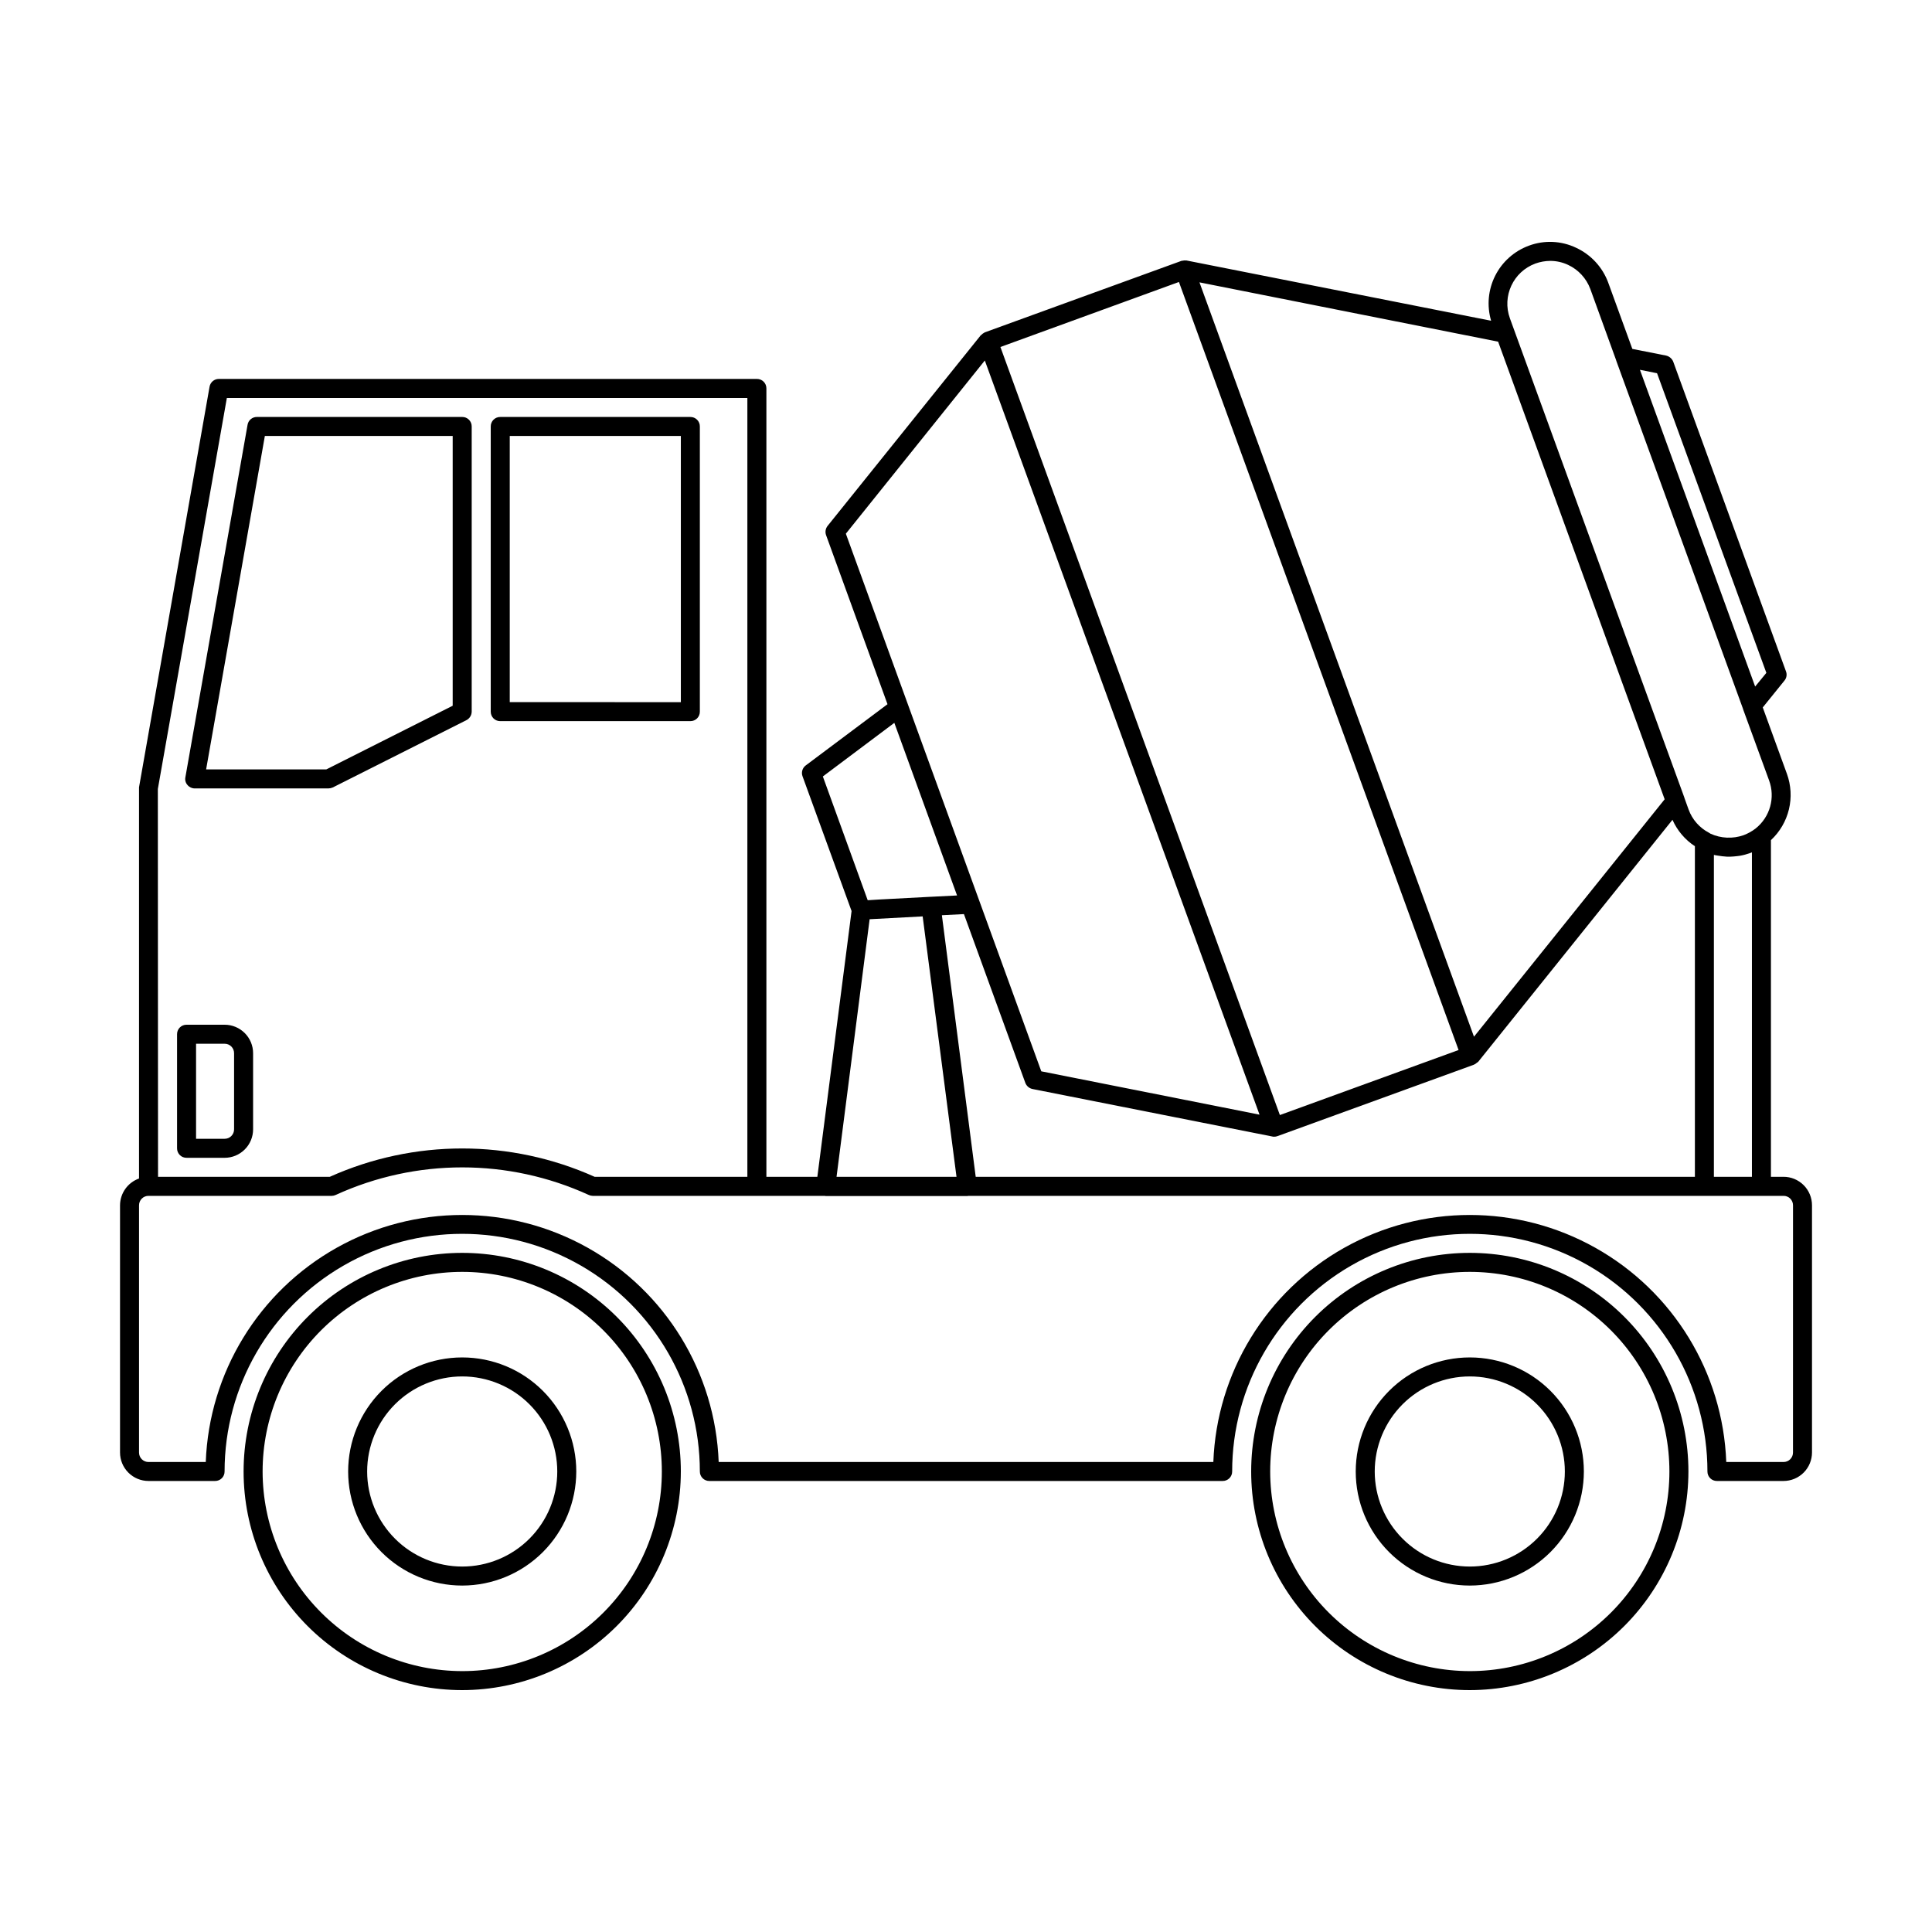
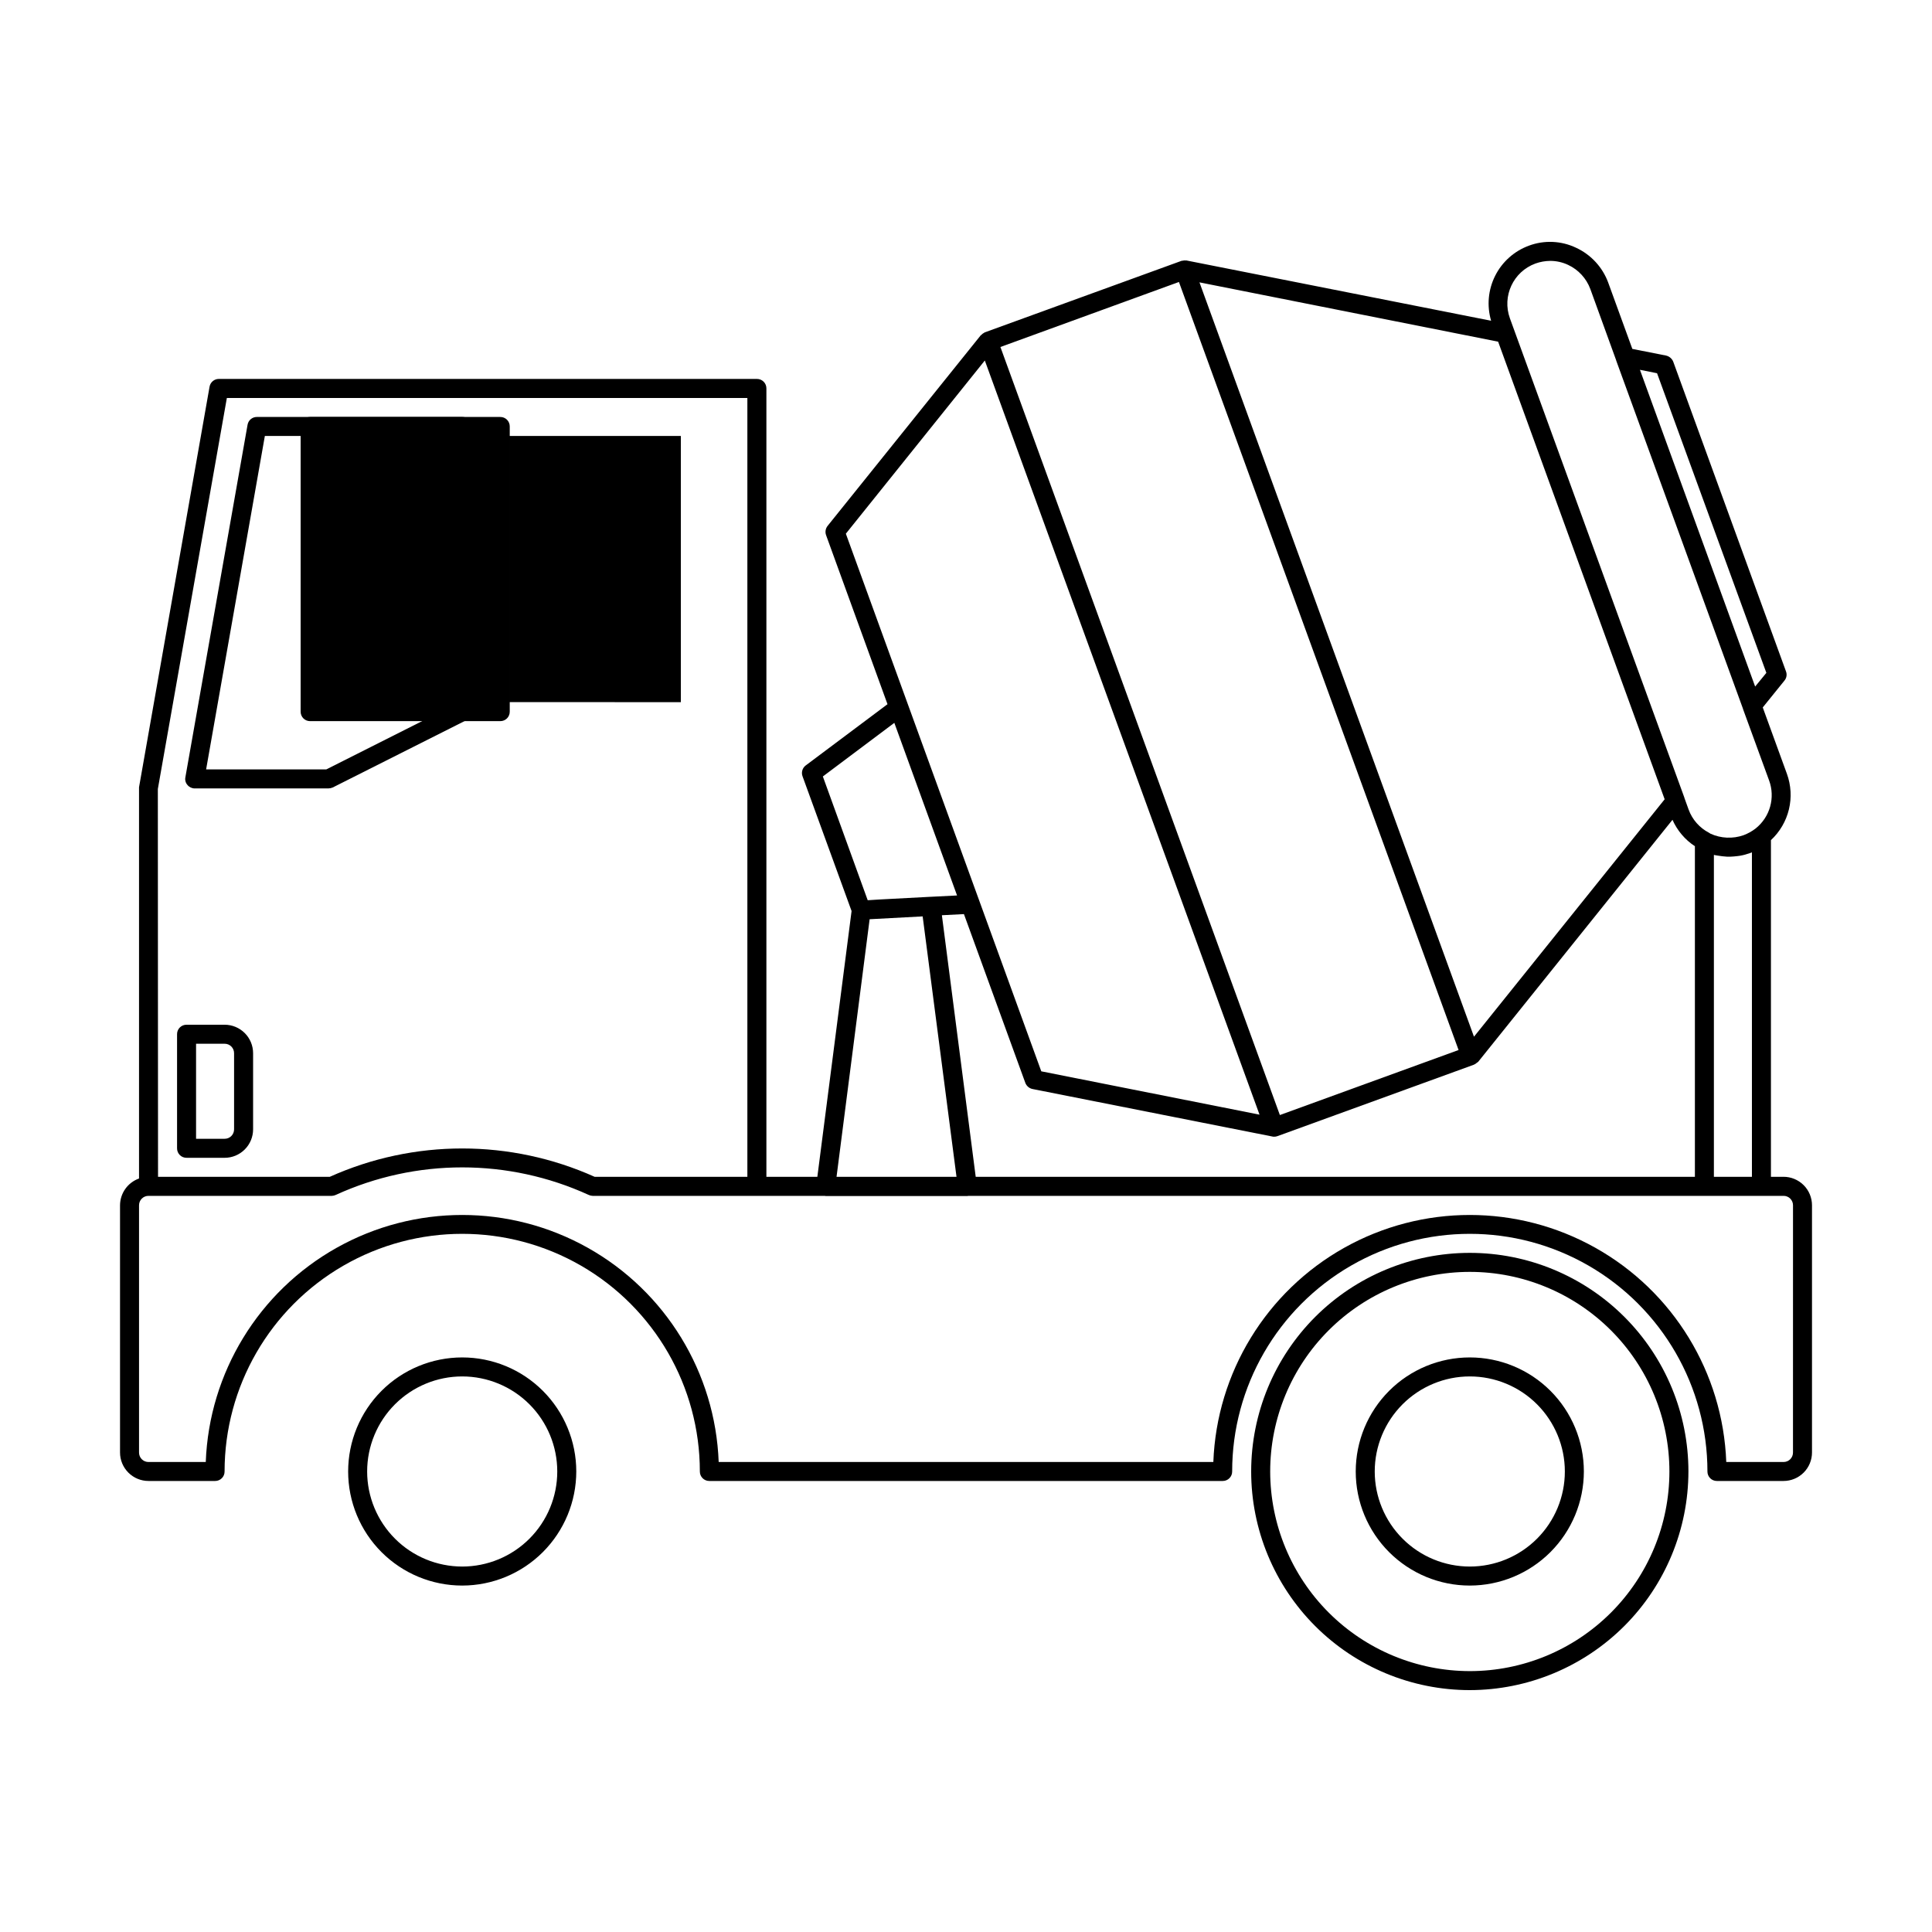
<svg xmlns="http://www.w3.org/2000/svg" fill="#000000" width="800px" height="800px" version="1.1" viewBox="144 144 512 512">
  <g>
-     <path d="m276.57 335.11h50.383-0.004c0.672 0.004 1.316-0.258 1.789-0.73 0.473-0.477 0.738-1.121 0.73-1.789v-75.574c0.008-0.668-0.258-1.312-0.73-1.785-0.473-0.477-1.117-0.738-1.789-0.73h-50.383 0.004c-0.672-0.008-1.316 0.254-1.789 0.73-0.473 0.473-0.738 1.117-0.73 1.785v75.574c-0.008 0.668 0.258 1.312 0.73 1.789 0.473 0.473 1.117 0.734 1.789 0.73zm2.519-75.57h45.344v70.535l-45.344-0.004z" />
-     <path d="m324.43 533.96c0-15.367-6.102-30.102-16.969-40.969-10.863-10.863-25.602-16.969-40.969-16.969-15.367 0-30.102 6.106-40.969 16.969-10.863 10.867-16.969 25.602-16.969 40.969 0 15.367 6.106 30.102 16.969 40.969 10.867 10.867 25.602 16.969 40.969 16.969 15.359-0.02 30.086-6.129 40.949-16.988 10.859-10.863 16.969-25.59 16.988-40.949zm-110.84 0h0.004c0-14.031 5.574-27.484 15.492-37.406 9.922-9.918 23.379-15.492 37.406-15.492 14.031 0 27.484 5.574 37.406 15.492 9.922 9.922 15.496 23.375 15.496 37.406s-5.574 27.484-15.496 37.406c-9.922 9.922-23.375 15.496-37.406 15.496-14.023-0.016-27.473-5.594-37.387-15.512-9.918-9.918-15.496-23.363-15.512-37.391z" />
+     <path d="m276.57 335.11c0.672 0.004 1.316-0.258 1.789-0.73 0.473-0.477 0.738-1.121 0.73-1.789v-75.574c0.008-0.668-0.258-1.312-0.73-1.785-0.473-0.477-1.117-0.738-1.789-0.73h-50.383 0.004c-0.672-0.008-1.316 0.254-1.789 0.73-0.473 0.473-0.738 1.117-0.73 1.785v75.574c-0.008 0.668 0.258 1.312 0.73 1.789 0.473 0.473 1.117 0.734 1.789 0.73zm2.519-75.57h45.344v70.535l-45.344-0.004z" />
    <path d="m591.45 533.96c0-15.367-6.102-30.102-16.969-40.969-10.867-10.863-25.602-16.969-40.969-16.969-15.367 0-30.102 6.106-40.969 16.969-10.863 10.867-16.969 25.602-16.969 40.969 0 15.367 6.106 30.102 16.969 40.969 10.867 10.867 25.602 16.969 40.969 16.969 15.359-0.02 30.086-6.129 40.949-16.988 10.859-10.863 16.969-25.59 16.988-40.949zm-110.84 0h0.004c0-14.031 5.57-27.484 15.492-37.406 9.922-9.918 23.375-15.492 37.406-15.492s27.484 5.574 37.406 15.492c9.922 9.922 15.492 23.375 15.492 37.406s-5.57 27.484-15.492 37.406c-9.922 9.922-23.375 15.496-37.406 15.496-14.023-0.016-27.473-5.594-37.391-15.512-9.914-9.918-15.492-23.363-15.508-37.391z" />
    <path d="m563.74 533.96c0-8.016-3.188-15.707-8.855-21.375-5.668-5.668-13.359-8.852-21.375-8.852-8.016 0-15.707 3.184-21.375 8.852-5.668 5.668-8.852 13.359-8.852 21.375 0 8.02 3.184 15.707 8.852 21.375 5.668 5.668 13.359 8.855 21.375 8.855 8.016-0.008 15.699-3.195 21.367-8.863s8.855-13.352 8.863-21.367zm-55.418 0h-0.004c0-6.68 2.656-13.086 7.379-17.812 4.723-4.723 11.133-7.379 17.812-7.379 6.68 0 13.09 2.656 17.812 7.379 4.723 4.727 7.379 11.133 7.379 17.812 0 6.68-2.656 13.09-7.379 17.812-4.723 4.723-11.133 7.379-17.812 7.379-6.68-0.004-13.086-2.656-17.809-7.383-4.723-4.723-7.379-11.129-7.383-17.809z" />
    <path d="m296.72 533.96c0-8.016-3.188-15.707-8.855-21.375-5.668-5.668-13.355-8.852-21.375-8.852-8.016 0-15.707 3.184-21.375 8.852-5.668 5.668-8.852 13.359-8.852 21.375 0 8.02 3.184 15.707 8.852 21.375 5.668 5.668 13.359 8.855 21.375 8.855 8.016-0.008 15.699-3.195 21.367-8.863s8.855-13.352 8.863-21.367zm-55.418 0h-0.004c0-6.68 2.656-13.086 7.379-17.812 4.727-4.723 11.133-7.379 17.812-7.379 6.68 0 13.09 2.656 17.812 7.379 4.727 4.727 7.379 11.133 7.379 17.812 0 6.68-2.652 13.09-7.379 17.812-4.723 4.723-11.133 7.379-17.812 7.379-6.68-0.004-13.086-2.656-17.809-7.383-4.723-4.723-7.379-11.129-7.383-17.809z" />
    <path d="m195.6 352.94h35.418c0.402-0.004 0.793-0.09 1.16-0.25l35.418-17.836c0.855-0.434 1.398-1.309 1.41-2.266v-75.574c0.008-0.668-0.258-1.312-0.73-1.785-0.473-0.477-1.117-0.738-1.789-0.73h-54.41c-1.219-0.008-2.262 0.863-2.469 2.062l-16.477 93.406c-0.156 0.738 0.051 1.508 0.555 2.066 0.473 0.574 1.176 0.906 1.914 0.906zm18.59-93.406h49.777v71.492l-33.504 16.879h-31.84z" />
    <path d="m193.44 450.83h10.078-0.004c2.008 0.004 3.93-0.793 5.348-2.211 1.418-1.418 2.215-3.34 2.211-5.344v-20.152c0.004-2.008-0.793-3.93-2.211-5.348-1.418-1.418-3.34-2.215-5.348-2.211h-10.074c-0.672-0.008-1.316 0.258-1.789 0.73-0.473 0.473-0.738 1.117-0.73 1.789v30.23-0.004c-0.008 0.672 0.258 1.316 0.73 1.789 0.473 0.477 1.117 0.738 1.789 0.73zm2.519-30.23 7.555 0.004c0.672-0.008 1.316 0.254 1.789 0.73 0.473 0.473 0.738 1.117 0.73 1.789v20.152c0.008 0.668-0.258 1.312-0.73 1.785-0.473 0.477-1.117 0.738-1.789 0.73h-7.555z" />
    <path d="m616.64 455.87h-3.324v-89.227c2.356-2.188 4.012-5.023 4.766-8.152 0.754-3.125 0.566-6.406-0.535-9.43l-6.398-17.582 5.742-7.106c0.578-0.684 0.734-1.633 0.406-2.469l-29.879-82.07c-0.336-0.816-1.051-1.418-1.914-1.609l-8.918-1.762-6.398-17.582v-0.004c-1.508-4.078-4.566-7.391-8.512-9.219-3.918-1.867-8.426-2.07-12.496-0.555-3.883 1.426-7.082 4.273-8.941 7.969-1.863 3.695-2.25 7.961-1.082 11.93l-80.711-15.969c-0.051-0.051-0.102 0-0.203 0-0.27-0.035-0.543-0.016-0.805 0.051-0.152 0.051-0.25 0-0.352 0.051l-52.098 18.941c-0.102 0.051-0.152 0.102-0.25 0.152-0.246 0.125-0.469 0.297-0.656 0.504-0.074 0.039-0.145 0.09-0.199 0.152l-40.559 50.48c-0.555 0.695-0.707 1.633-0.402 2.469l16.273 44.789-21.664 16.223c-0.887 0.664-1.234 1.828-0.855 2.871l13 35.719-9.07 70.434h-13.504v-208.93c0.008-0.672-0.254-1.316-0.73-1.789-0.473-0.473-1.117-0.738-1.789-0.73h-142.58c-1.215-0.008-2.262 0.867-2.469 2.066l-18.691 106.15v103.68c-3.004 1.07-5.019 3.91-5.035 7.106v65.496-0.004c-0.004 2.008 0.793 3.93 2.211 5.348 1.414 1.418 3.34 2.215 5.344 2.211h17.633c0.672 0.008 1.316-0.258 1.789-0.73 0.477-0.473 0.738-1.117 0.73-1.789 0-22.5 12.004-43.289 31.488-54.539s43.492-11.25 62.977 0c19.484 11.25 31.488 32.039 31.488 54.539-0.008 0.672 0.258 1.316 0.73 1.789 0.473 0.473 1.117 0.738 1.789 0.73h136.03c0.672 0.008 1.316-0.258 1.789-0.73 0.473-0.473 0.738-1.117 0.73-1.789 0-22.5 12.004-43.289 31.488-54.539s43.492-11.25 62.977 0 31.488 32.039 31.488 54.539c-0.008 0.672 0.258 1.316 0.73 1.789s1.117 0.738 1.789 0.73h17.633c2.004 0.004 3.93-0.793 5.348-2.211s2.211-3.34 2.211-5.348v-65.496 0.004c0-2.008-0.793-3.93-2.211-5.348s-3.344-2.215-5.348-2.211zm-33.504-212.96 28.969 79.402-2.973 3.629-30.531-83.938zm-32.242-29.07c1.262-0.453 2.59-0.691 3.93-0.703 1.637 0 3.254 0.363 4.734 1.059 2.731 1.273 4.848 3.574 5.894 6.398l6.852 18.895v0.047l33.605 92.297v0.051l6.902 18.895c1.711 4.59 0.266 9.758-3.578 12.797-0.965 0.738-2.035 1.332-3.176 1.762-2.863 1-6.004 0.855-8.766-0.402-0.125-0.098-0.258-0.184-0.402-0.254-2.5-1.301-4.426-3.496-5.391-6.144l-1.109-3.074v-0.051l-13.852-38.035-32.398-89.023c-2.125-5.871 0.891-12.355 6.754-14.512zm57.383 156.03v86h-10.078v-85.297c0.105-0.008 0.207 0.012 0.305 0.051 0.203 0.051 0.402 0.051 0.605 0.102 0.867 0.152 1.738 0.25 2.617 0.305h0.754c0.656 0 1.309-0.102 1.914-0.152 0.25-0.051 0.504-0.051 0.754-0.102h0.004c0.895-0.156 1.77-0.395 2.621-0.707 0.176-0.043 0.344-0.109 0.504-0.199zm-15.113-1.613v87.613h-190.59l-8.965-69.324 5.844-0.301 16.273 44.738c0.312 0.812 1.012 1.418 1.863 1.609l63.582 12.594v0.004c0.164 0.039 0.332 0.059 0.504 0.051 0.289 0 0.582-0.051 0.855-0.152l52.094-18.941 0.051-0.051c0.191-0.051 0.367-0.156 0.504-0.305 0.125-0.07 0.242-0.156 0.352-0.25 0.102-0.102 0.152-0.102 0.203-0.152l51.488-64.137c1.266 2.859 3.328 5.293 5.945 7.004zm-52.145-133.71 30.277 83.23 13.855 38.039-50.531 62.922-72.75-199.91zm-84.59-15.82 74.109 203.54-47.359 17.23-74.059-203.54zm-88.27 66.707 36.828-45.898 72.801 199.86-57.836-11.484zm-6.094 64.336 18.941-14.207 16.625 45.746-7.004 0.352h-0.051l-13.402 0.707-3.223 0.203zm12.395 37.836 14.055-0.754 8.969 69.023-31.793-0.004zm-170.34-138.14h137.94v206.41h-40.453c-22.336-10.027-47.895-10.027-70.23 0h-45.496l-0.051-102.78zm415.04 279.46c0.008 0.672-0.258 1.316-0.73 1.789-0.473 0.477-1.117 0.738-1.789 0.73h-15.164c-0.887-23.676-14.031-45.184-34.695-56.773-20.664-11.59-45.871-11.59-66.539 0-20.664 11.59-33.809 33.098-34.695 56.773h-131.09c-0.887-23.676-14.031-45.184-34.695-56.773-20.664-11.59-45.871-11.59-66.539 0-20.664 11.59-33.809 33.098-34.695 56.773h-15.164c-0.668 0.008-1.312-0.254-1.789-0.73-0.473-0.473-0.734-1.117-0.73-1.789v-65.496 0.004c-0.004-0.672 0.258-1.316 0.73-1.789 0.477-0.477 1.121-0.738 1.789-0.73h48.566c0.367-0.012 0.727-0.098 1.059-0.254 21.277-9.723 45.73-9.723 67.008 0 0.332 0.156 0.691 0.242 1.059 0.254h61.516c0.102 0 0.152 0.051 0.25 0.051h37.535c0.102 0 0.152-0.051 0.25-0.051h216.04c0.672-0.008 1.316 0.254 1.789 0.73 0.473 0.473 0.738 1.117 0.73 1.789z" />
  </g>
</svg>